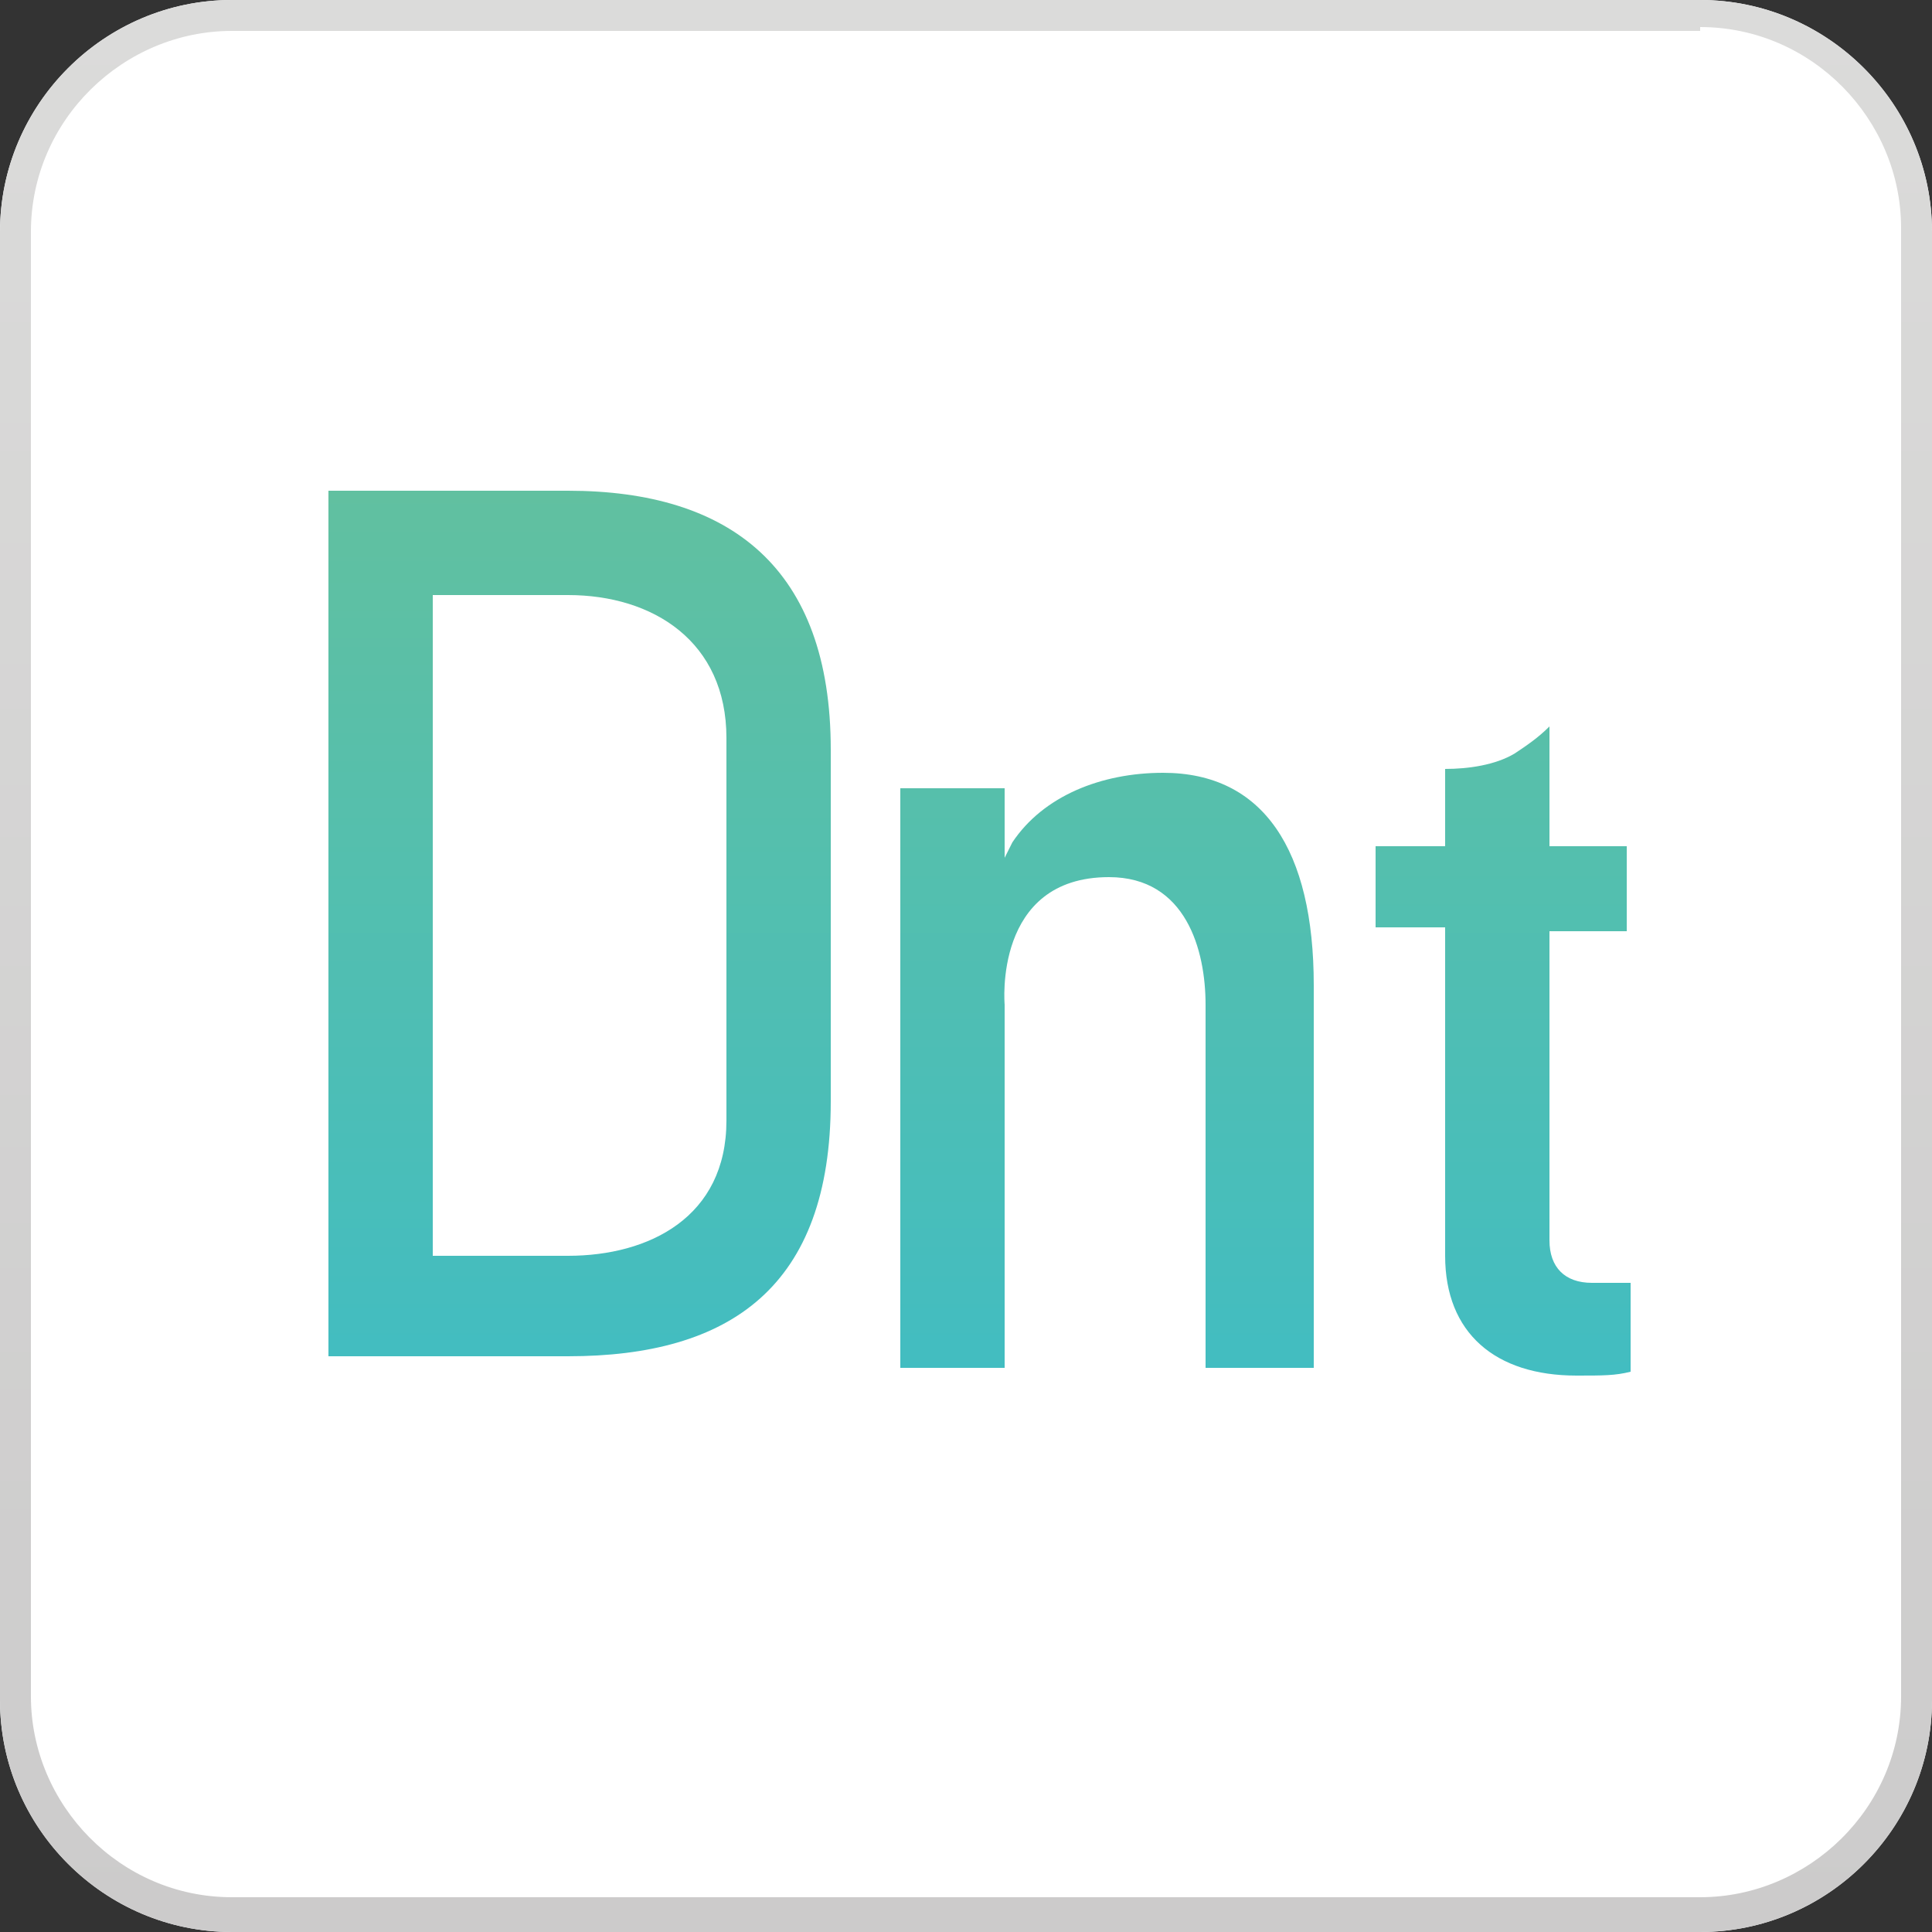
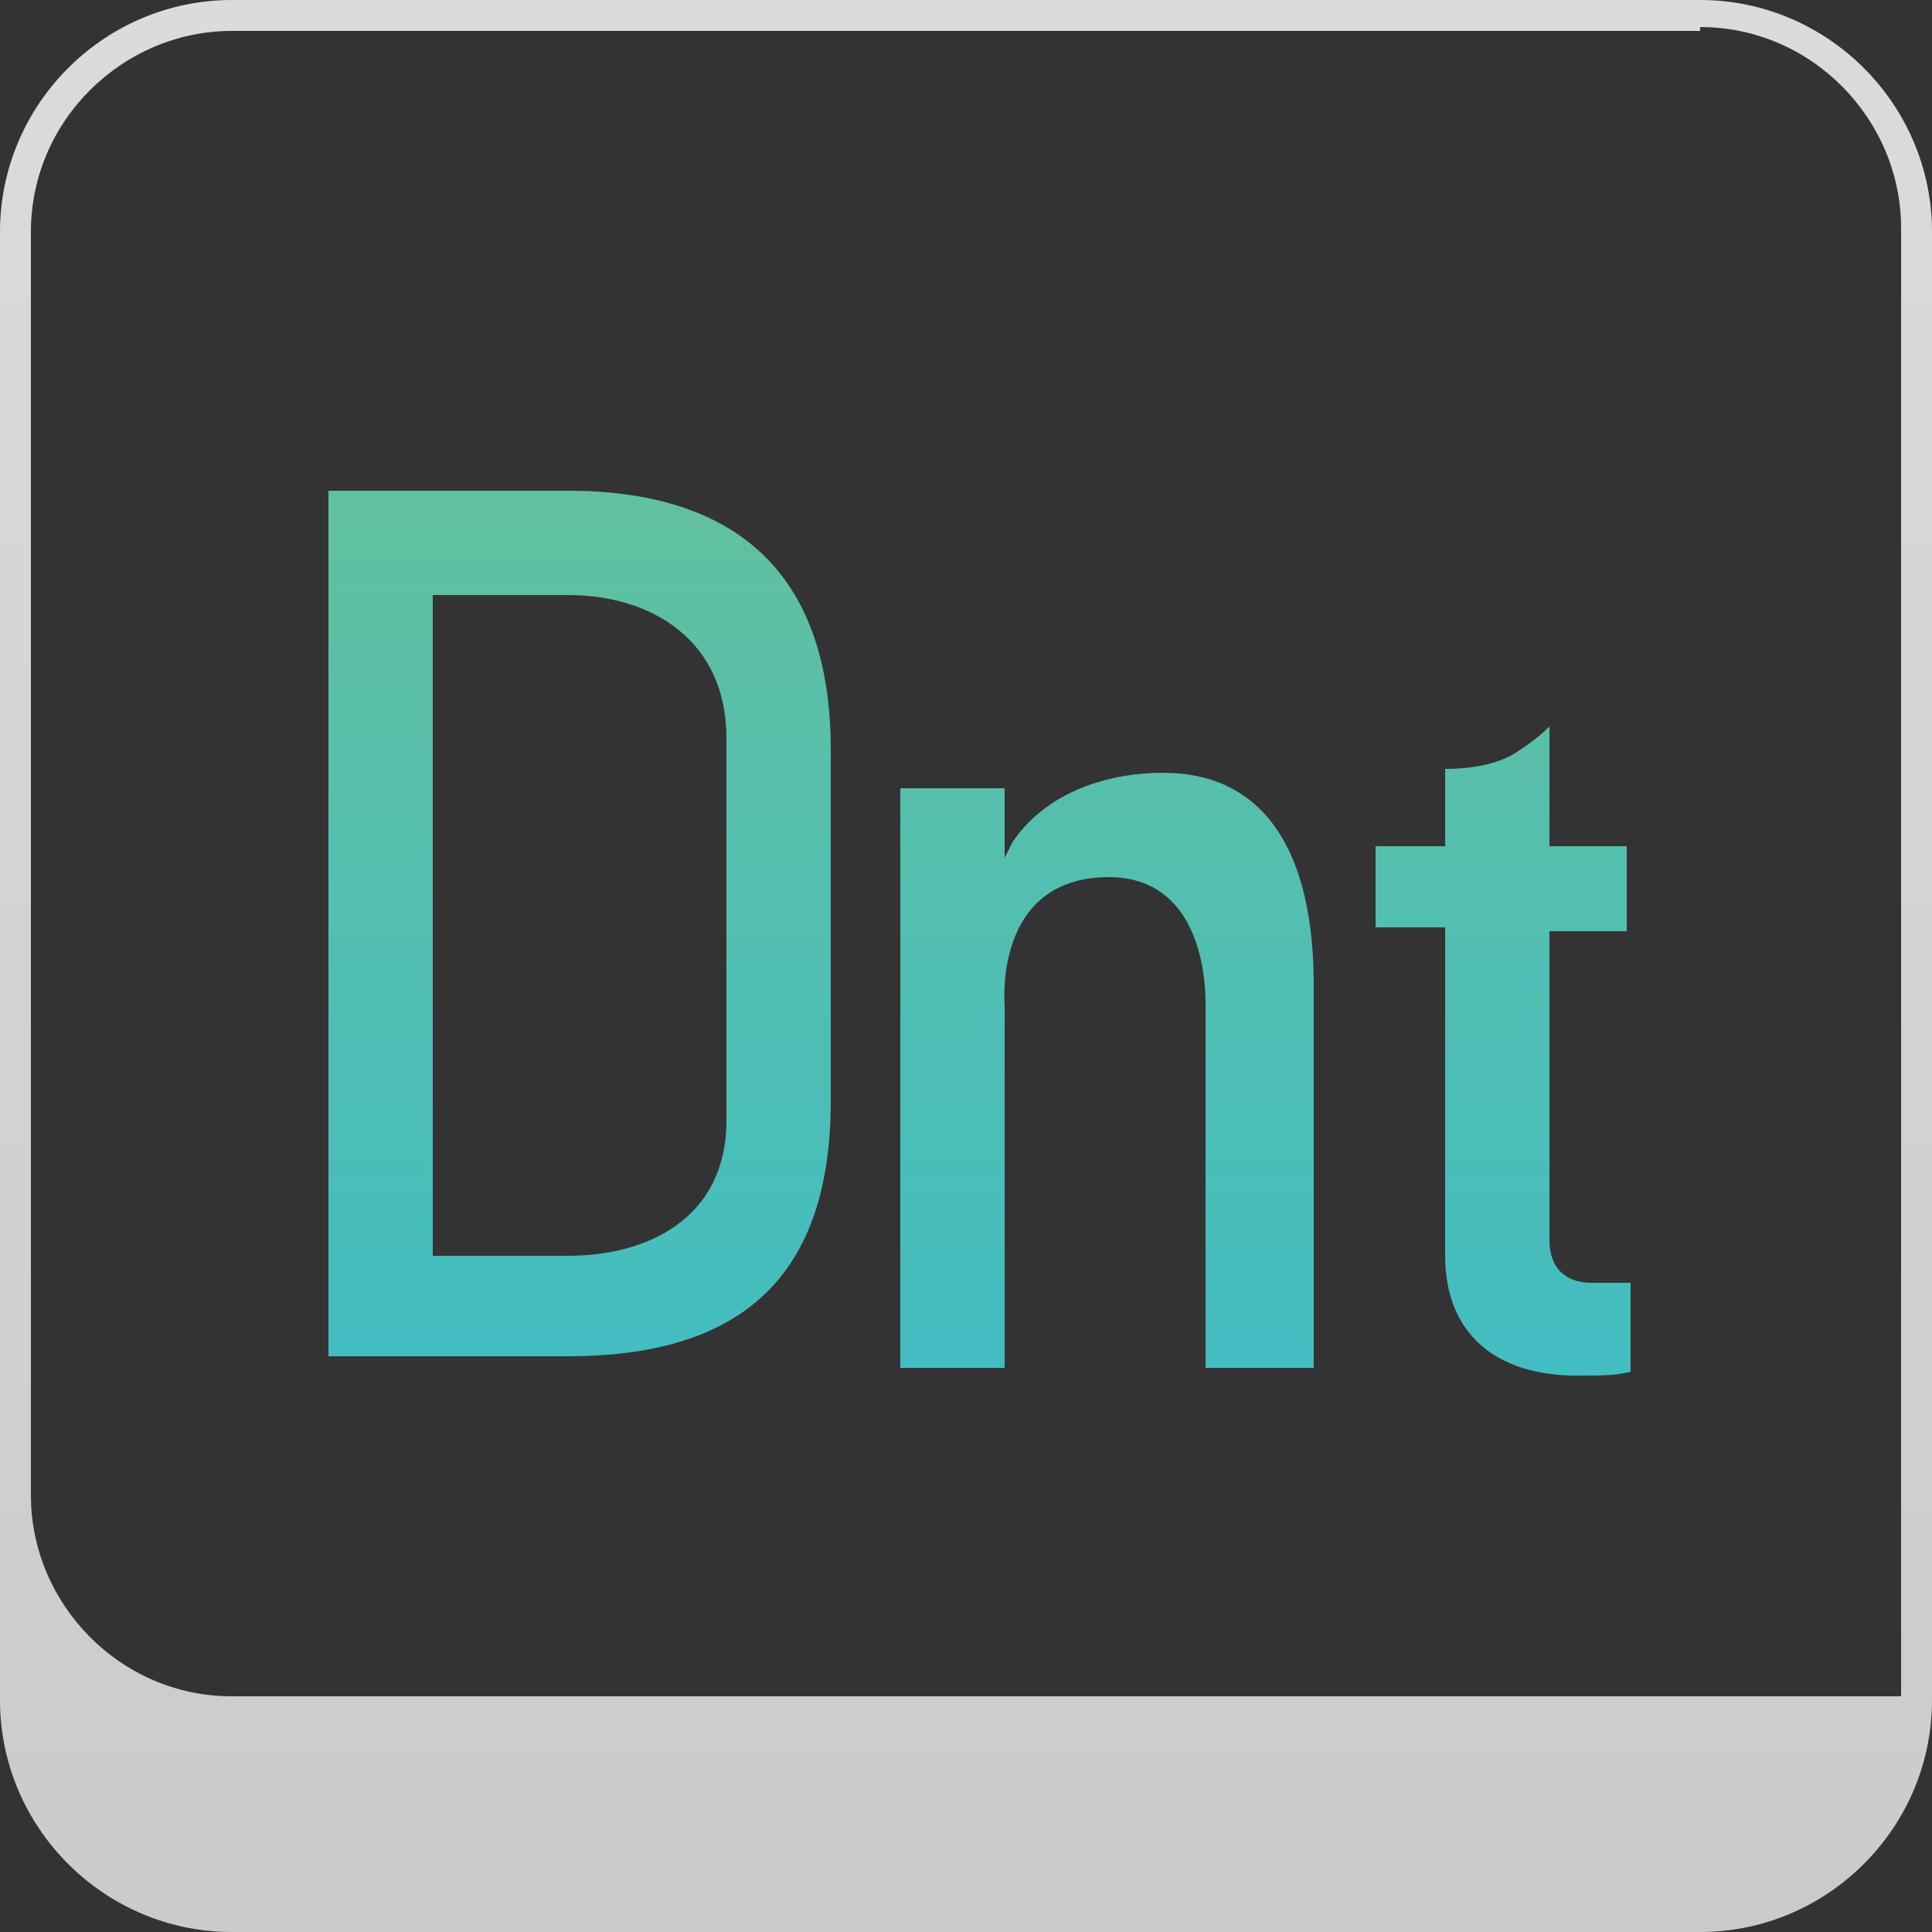
<svg xmlns="http://www.w3.org/2000/svg" version="1.1" id="图层_1" x="0px" y="0px" viewBox="0 0 50 50" style="enable-background:new 0 0 50 50;" xml:space="preserve">
  <rect x="0" y="0" width="50" height="50" fill="#333333" stroke="none" />
  <style type="text/css">
	.st0{fill:#FFFFFF;}
	.st1{fill:url(#XMLID_3_);}
	.st2{fill:url(#XMLID_4_);}
</style>
  <g id="XMLID_1_">
    <g id="XMLID_753_">
-       <path id="XMLID_14_" class="st0" d="M44,50H6c-3.3,0-6-2.7-6-6V6c0-3.3,2.7-6,6-6h38c3.3,0,6,2.7,6,6v38C50,47.3,47.3,50,44,50z" />
      <linearGradient id="XMLID_3_" gradientUnits="userSpaceOnUse" x1="25" y1="-1.181998e-07" x2="25" y2="50">
        <stop offset="0" style="stop-color:#DBDBDA" />
        <stop offset="1" style="stop-color:#CCCBCB" />
      </linearGradient>
-       <path id="XMLID_11_" class="st1" d="M44,0.7c2.9,0,5.2,2.4,5.2,5.2v38c0,2.9-2.4,5.2-5.2,5.2H6c-2.9,0-5.2-2.4-5.2-5.2V6    c0-2.9,2.4-5.2,5.2-5.2H44 M44,0H6C2.7,0,0,2.7,0,6v38c0,3.3,2.7,6,6,6h38c3.3,0,6-2.7,6-6V6C50,2.7,47.3,0,44,0L44,0z" />
+       <path id="XMLID_11_" class="st1" d="M44,0.7c2.9,0,5.2,2.4,5.2,5.2v38H6c-2.9,0-5.2-2.4-5.2-5.2V6    c0-2.9,2.4-5.2,5.2-5.2H44 M44,0H6C2.7,0,0,2.7,0,6v38c0,3.3,2.7,6,6,6h38c3.3,0,6-2.7,6-6V6C50,2.7,47.3,0,44,0L44,0z" />
    </g>
    <g id="XMLID_727_">
      <g id="XMLID_50_">
        <linearGradient id="XMLID_4_" gradientUnits="userSpaceOnUse" x1="26.052" y1="11.939" x2="26.052" y2="34.873" gradientTransform="matrix(1 0 0 1 -0.718 0.736)">
          <stop offset="0" style="stop-color:#61C0A0" />
          <stop offset="1" style="stop-color:#42BDC1" />
        </linearGradient>
        <path id="XMLID_52_" class="st2" d="M41.2,33.2c-0.7,0-1.1-0.4-1.1-1.1v-8h2v-2.2h-2v-3.1c-0.3,0.3-0.6,0.5-0.9,0.7     c-0.5,0.3-1.2,0.4-1.8,0.4v2h-1.8V24h1.8v8.5c0,2,1.3,3.1,3.4,3.1c0.7,0,1,0,1.4-0.1l0-2.3H41.2z M14.7,12.7l-6.2,0v22.4l6.2,0     c4.2,0,6.8-1.8,6.8-6.6v-9.1C21.5,14.7,18.9,12.7,14.7,12.7z M18.8,29c0,2.5-2,3.5-4.1,3.5h-3.5V15.4h3.5c2.2,0,4.1,1.2,4.1,3.7     V29z M30.1,20c-1.6,0-3.1,0.6-3.9,1.8L26,22.2v-1.8h-2.7l0,15l2.7,0V26c0,0-0.3-3.3,2.7-3.3c2,0,2.5,1.9,2.5,3.3v9.4l2.8,0v-9.9     C34,22,32.7,20,30.1,20z" />
      </g>
    </g>
  </g>
</svg>